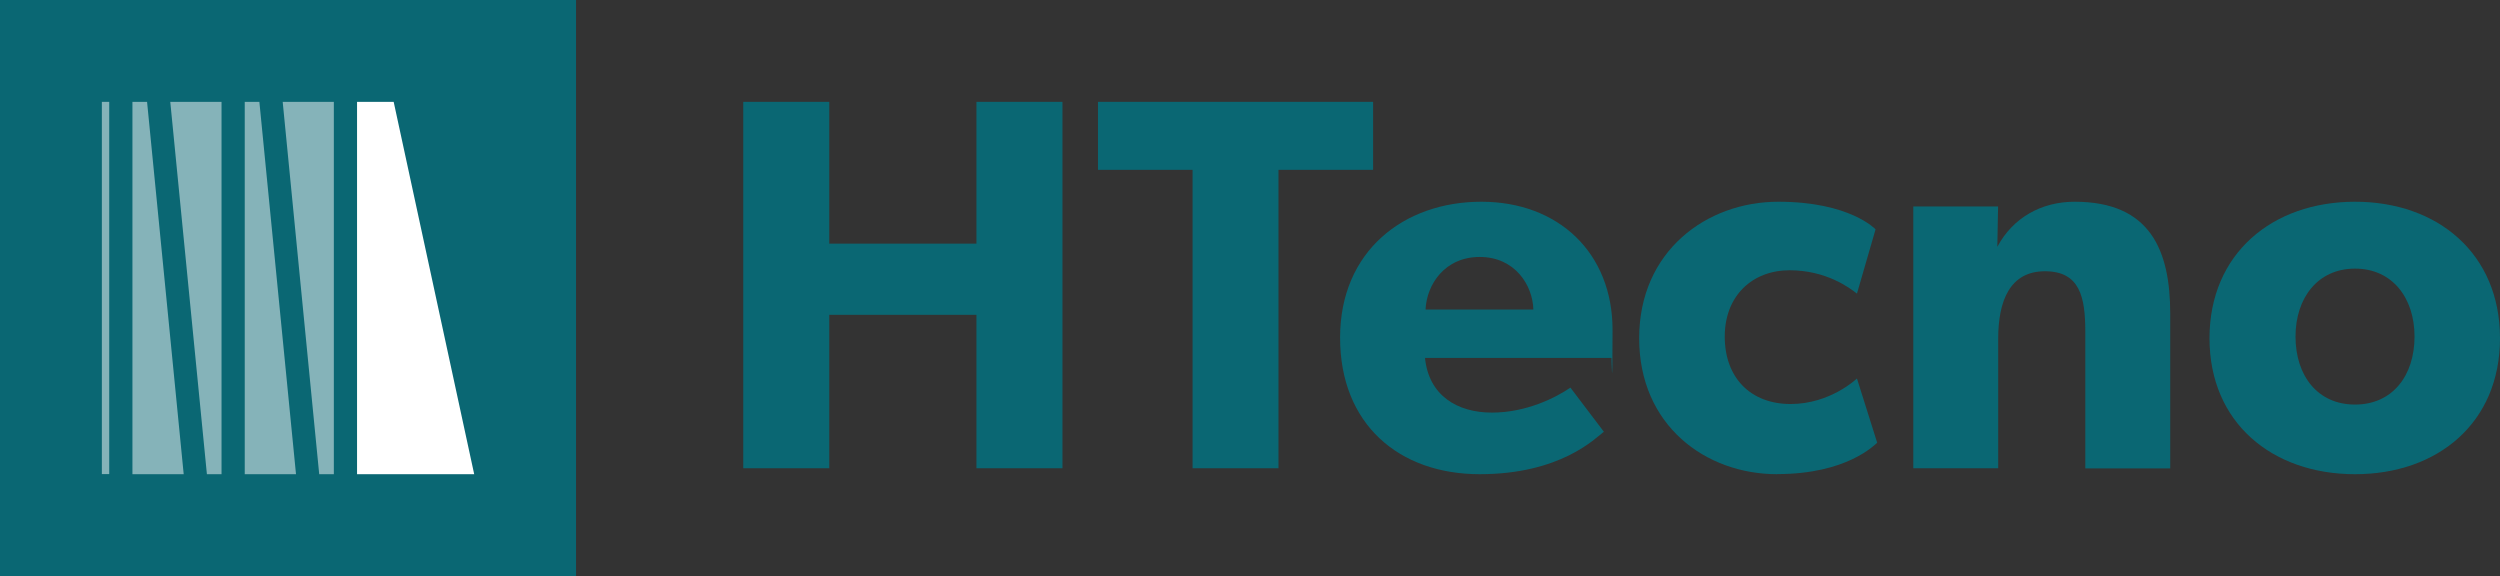
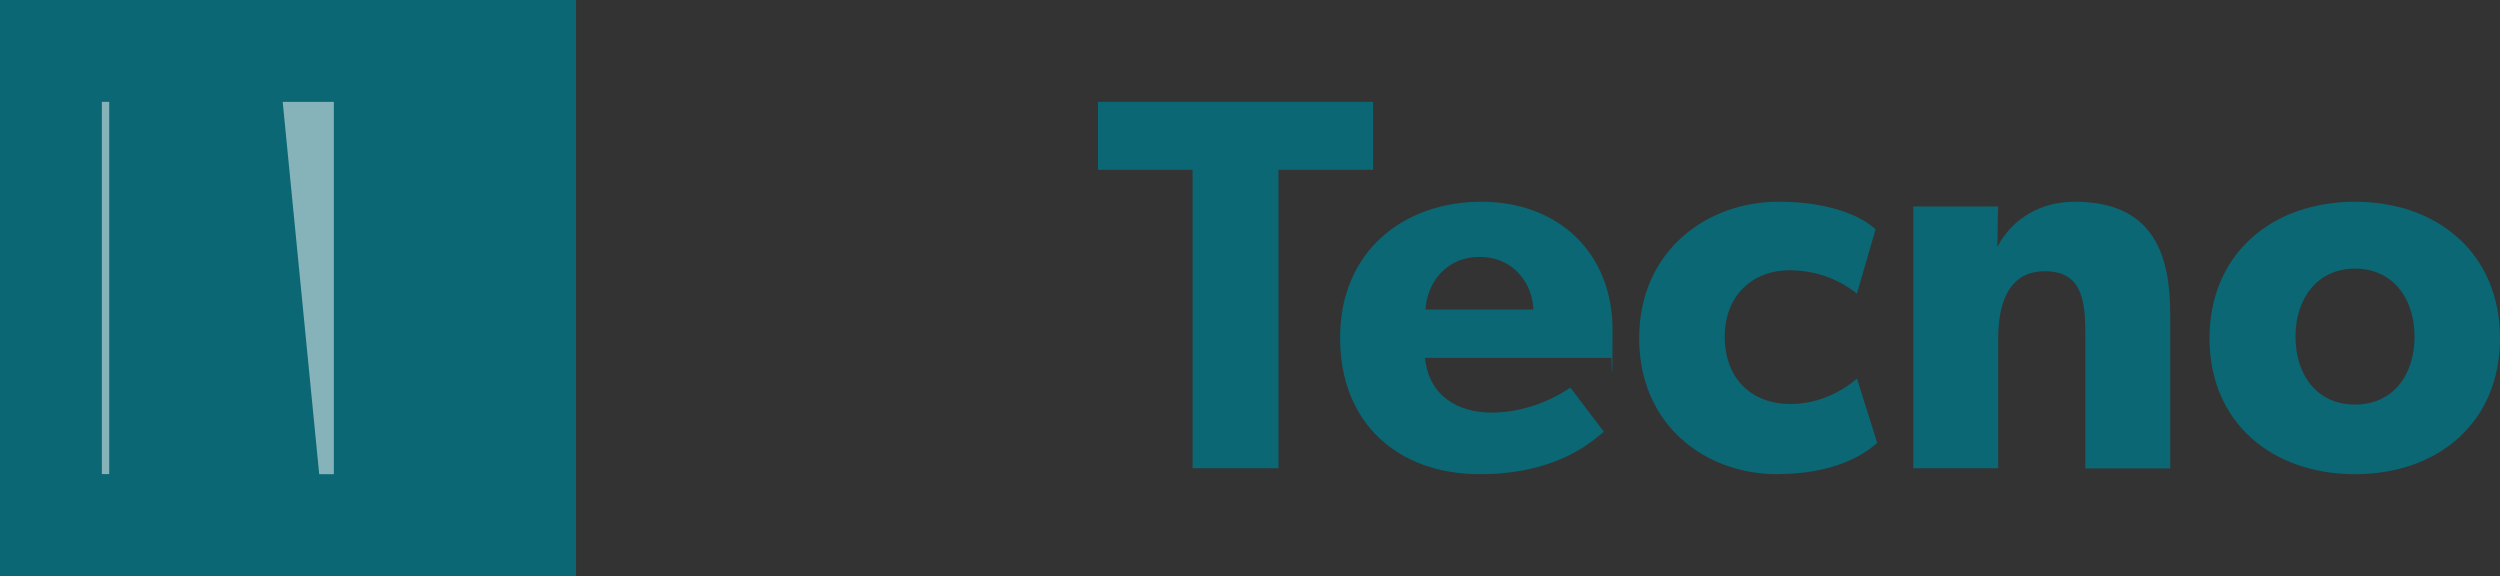
<svg xmlns="http://www.w3.org/2000/svg" id="Livello_1" viewBox="0 0 2272.8 523.7">
  <rect x="0" y="0" width="2272.8" height="523.7" fill="#333333" stroke="none" />
  <defs>
    <style>      .st0 {        fill: #fff;      }      .st1 {        fill: #0a6773;      }      .st2 {        opacity: .5;      }    </style>
  </defs>
-   <polygon class="st1" points="675.7 92.6 753.9 92.6 753.9 221.5 887.7 221.5 887.7 92.6 965.9 92.6 965.9 425.7 887.7 425.7 887.7 286.2 753.9 286.2 753.9 425.7 675.7 425.7 675.7 92.6" />
  <polygon class="st1" points="998.2 154.4 998.2 92.6 1248.3 92.6 1248.3 154.4 1162.3 154.4 1162.3 425.7 1084.2 425.7 1084.2 154.4 998.2 154.4" />
  <g>
    <path class="st1" d="M1345.3,233.6c-31.9,0-48.3,25.1-49.3,47.8h98c-.5-21.7-16.4-47.8-48.8-47.8M1345.3,431.1c-73.4,0-127-45.4-127-124.1s57.9-123.6,128.4-123.6,119.3,46.9,119.3,116.4-1,25.6-1,25.6h-169.5c3.4,34.3,29.5,49.7,60.8,49.7s57.9-13.5,71.4-22.7l30.4,40.1c-7.7,5.8-39.1,38.6-113,38.6" />
    <path class="st1" d="M1615.7,431.1c-65.2,0-125.5-44.4-125.5-123.6s61.3-124.1,126.5-124.1,88.4,25.1,88.4,25.1l-16.9,58.4c-6.8-5.3-28-21.2-61.3-21.2s-58.9,22.7-58.9,60.3,23.7,61.3,59.9,61.3,60.3-23.2,60.3-23.2l18.4,58.4c-2.4,1.9-27.5,28.5-90.8,28.5" />
    <path class="st1" d="M1816.5,187.7l-.7,36.7c14.2-26.6,40.2-41,70.3-41,69,0,86.9,44.4,86.9,101.9v140.5h-77.2v-124.1c0-31.4-4.8-55.1-36.7-55.1s-42.5,27-42.5,61.3v117.8h-77.2v-238h77.2Z" />
    <path class="st1" d="M2195.1,306c0-35.3-20.3-61.8-54.1-61.8s-54.1,26.6-54.1,61.8,19.8,61.8,54.1,61.8,54.1-26.6,54.1-61.8M2141,183.4c75.3,0,131.8,47.3,131.8,124.1s-56.5,123.6-131.8,123.6-132.3-46.8-132.3-123.6,57-124.1,132.3-124.1" />
  </g>
  <rect class="st1" width="523.7" height="523.7" />
-   <polygon class="st0" points="324.6 431.1 324.6 92.6 357.9 92.6 431.1 431.1 324.6 431.1" />
  <g>
    <g class="st2">
-       <polygon class="st0" points="133.7 92.6 120.4 92.6 120.4 431.1 167 431.1 133.7 92.6" />
-     </g>
+       </g>
    <g class="st2">
-       <polygon class="st0" points="201.4 92.6 154.8 92.6 188.1 431.1 201.4 431.1 201.4 92.6" />
-     </g>
+       </g>
    <g class="st2">
-       <polygon class="st0" points="235.8 92.6 222.5 92.6 222.5 431.1 269.1 431.1 235.8 92.6" />
-     </g>
+       </g>
    <g class="st2">
      <polygon class="st0" points="303.5 92.6 257 92.6 290.2 431.1 303.5 431.1 303.5 92.6" />
    </g>
    <g class="st2">
      <rect class="st0" x="92.6" y="92.6" width="6.7" height="338.4" />
    </g>
  </g>
</svg>